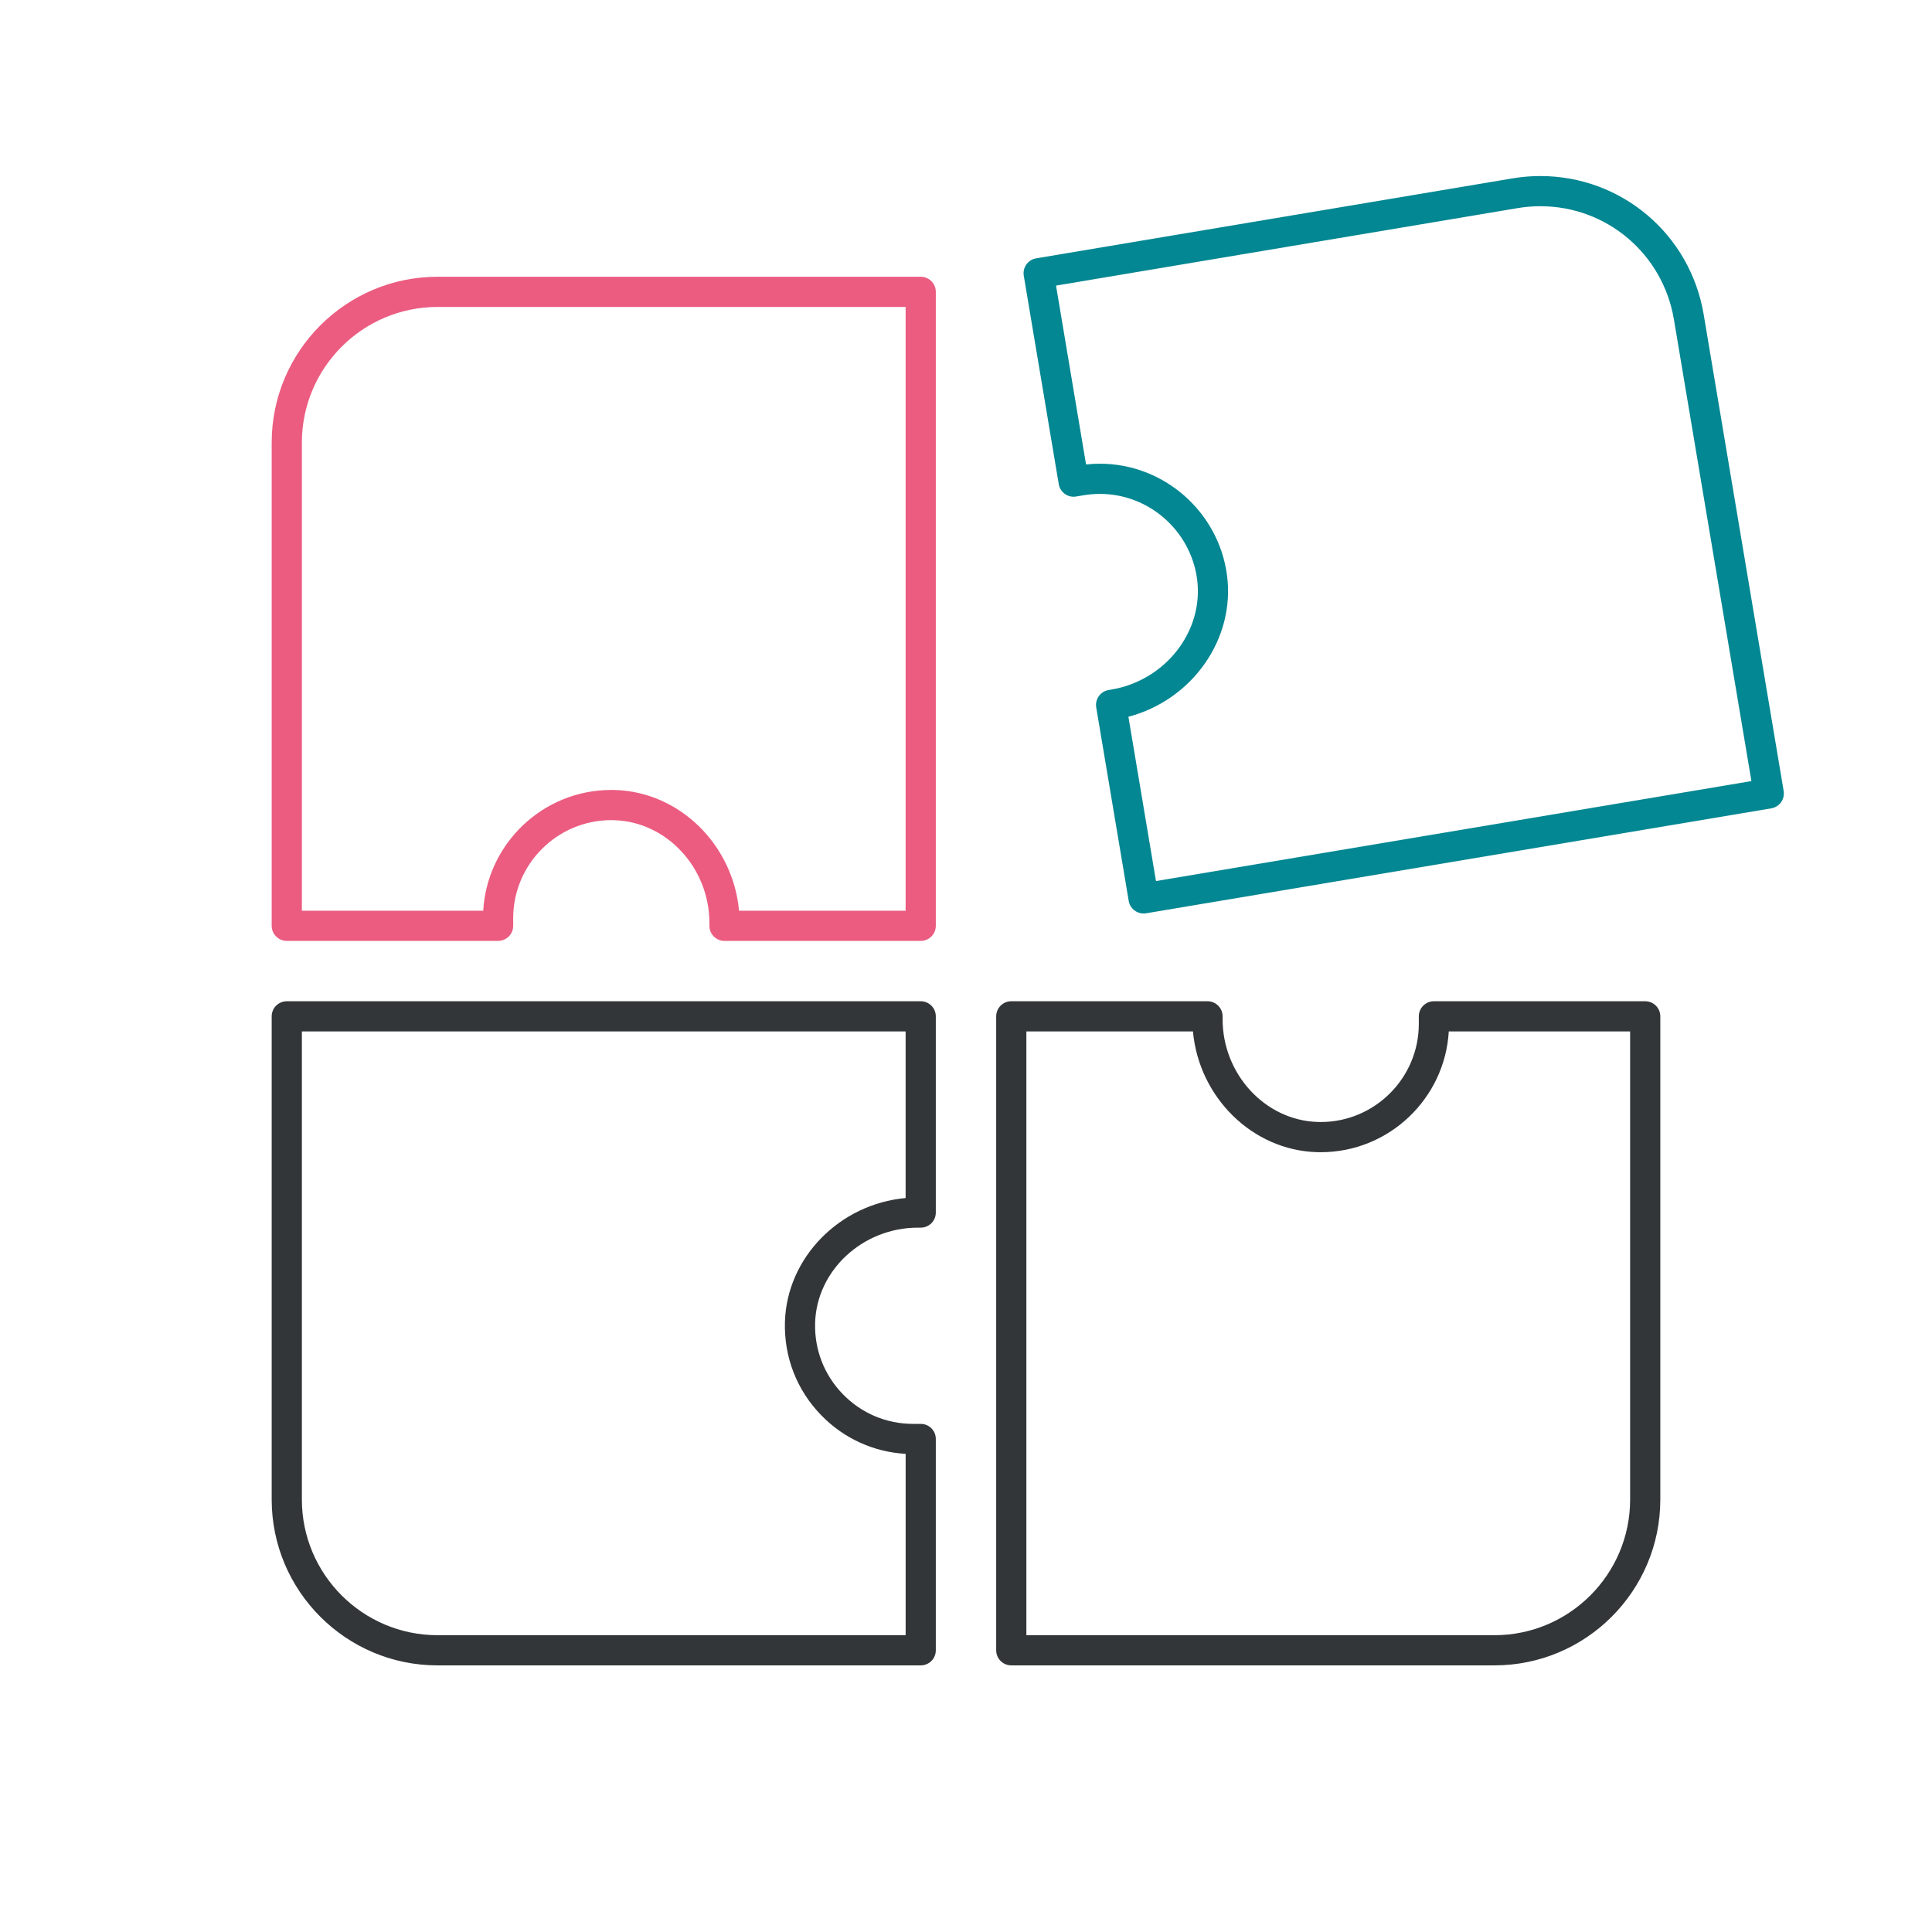
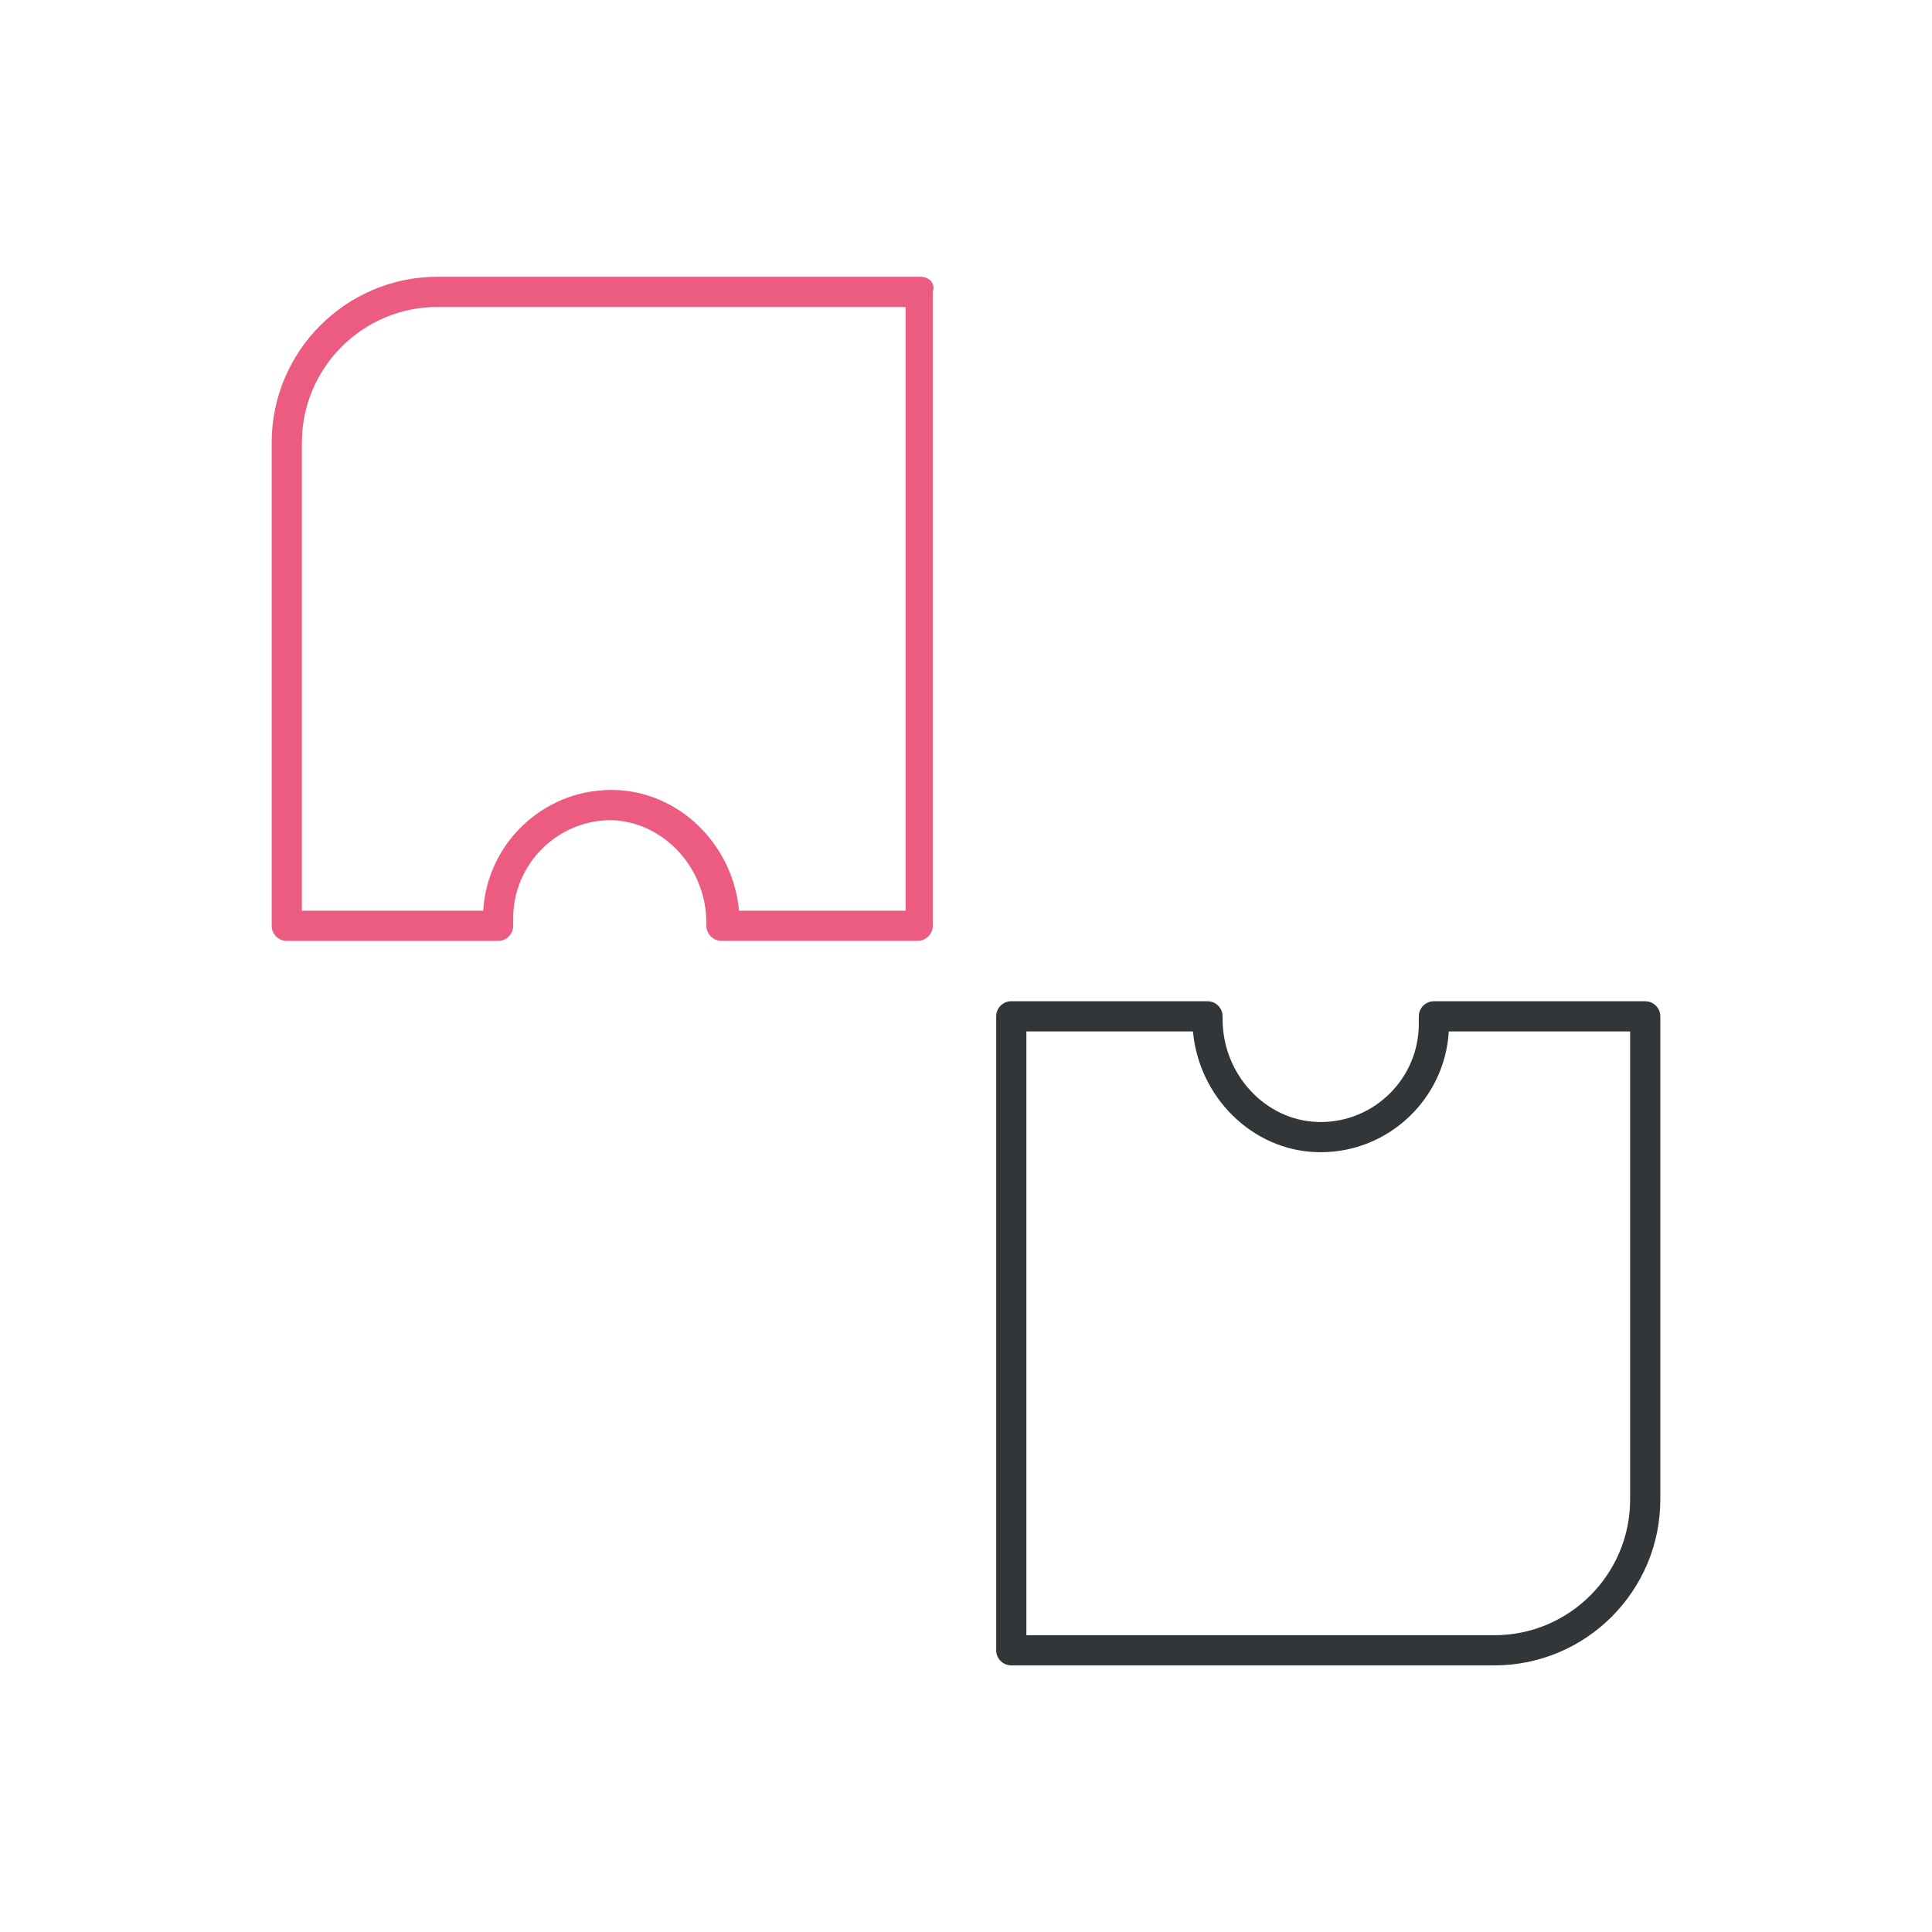
<svg xmlns="http://www.w3.org/2000/svg" enable-background="new 0 0 128 128" id="Слой_1" version="1.1" viewBox="0 0 128 128" xml:space="preserve">
  <g>
-     <path d="M61,18.336H28.987C22.929,18.336,18,23.266,18,29.324v32.012c0,0.553,0.447,1,1,1h14c0.553,0,1-0.447,1-1   v-0.5c0-3.584,2.915-6.5,6.499-6.5L40.7,54.34c3.474,0.104,6.3,3.159,6.3,6.811v0.186c0,0.553,0.447,1,1,1h13c0.553,0,1-0.447,1-1   v-42C62,18.783,61.553,18.336,61,18.336z M60,60.336H48.963c-0.396-4.354-3.923-7.867-8.202-7.996l-0.262-0.004   c-4.519,0-8.225,3.545-8.484,8H20V29.324c0-4.956,4.031-8.988,8.987-8.988H60V60.336z" fill="#EB5C80" />
-     <path d="M112.873,20.833c-0.892-5.313-5.444-9.17-10.824-9.17c-0.609,0-1.226,0.052-1.831,0.153l-31.57,5.3   c-0.544,0.092-0.911,0.607-0.82,1.152l2.317,13.807c0.092,0.544,0.604,0.913,1.15,0.82l0.494-0.082   c0.359-0.061,0.725-0.091,1.085-0.091c3.228,0,5.992,2.417,6.433,5.623c0.473,3.443-2.073,6.735-5.679,7.341l-0.183,0.031   c-0.543,0.093-0.908,0.607-0.817,1.151l2.152,12.82c0.082,0.488,0.506,0.834,0.985,0.834c0.055,0,0.11-0.004,0.167-0.014   l41.42-6.953c0.544-0.092,0.911-0.607,0.82-1.152L112.873,20.833z M76.587,58.372L74.76,47.487c4.229-1.111,7.11-5.172,6.528-9.413   c-0.575-4.191-4.192-7.352-8.414-7.352c-0.306,0-0.613,0.017-0.92,0.05l-1.989-11.85l30.585-5.134c0.496-0.083,1-0.126,1.499-0.126   c4.399,0,8.122,3.155,8.852,7.502l5.135,30.585L76.587,58.372z" fill="#038792" />
+     <path d="M61,18.336H28.987C22.929,18.336,18,23.266,18,29.324v32.012c0,0.553,0.447,1,1,1h14c0.553,0,1-0.447,1-1   v-0.5c0-3.584,2.915-6.5,6.499-6.5c3.474,0.104,6.3,3.159,6.3,6.811v0.186c0,0.553,0.447,1,1,1h13c0.553,0,1-0.447,1-1   v-42C62,18.783,61.553,18.336,61,18.336z M60,60.336H48.963c-0.396-4.354-3.923-7.867-8.202-7.996l-0.262-0.004   c-4.519,0-8.225,3.545-8.484,8H20V29.324c0-4.956,4.031-8.988,8.987-8.988H60V60.336z" fill="#EB5C80" />
    <path d="M109,66.336H95c-0.553,0-1,0.447-1,1v0.5c0,3.584-2.916,6.501-6.501,6.501L87.3,74.333   c-3.474-0.104-6.3-3.159-6.3-6.811v-0.187c0-0.553-0.447-1-1-1H67c-0.553,0-1,0.447-1,1v42c0,0.553,0.447,1,1,1h32.013   c6.059,0,10.987-4.929,10.987-10.987V67.336C110,66.783,109.553,66.336,109,66.336z M108,99.349c0,4.956-4.031,8.987-8.987,8.987   H68v-40h11.037c0.395,4.354,3.923,7.868,8.202,7.997l0.26,0.004c4.52,0,8.227-3.546,8.486-8.001H108V99.349z" fill="#323638" />
-     <path d="M61,66.336H19c-0.553,0-1,0.447-1,1v32.013c0,6.059,4.929,10.987,10.987,10.987H61c0.553,0,1-0.447,1-1v-14   c0-0.553-0.447-1-1-1h-0.5c-1.773,0-3.431-0.701-4.665-1.974s-1.885-2.951-1.831-4.727c0.104-3.474,3.159-6.3,6.811-6.3H61   c0.553,0,1-0.447,1-1v-13C62,66.783,61.553,66.336,61,66.336z M60,79.373c-4.354,0.396-7.867,3.923-7.996,8.202   c-0.069,2.321,0.781,4.516,2.396,6.18c1.498,1.544,3.472,2.444,5.601,2.566v12.015H28.987c-4.956,0-8.987-4.031-8.987-8.987V68.336   h40V79.373z" fill="#323638" />
  </g>
</svg>